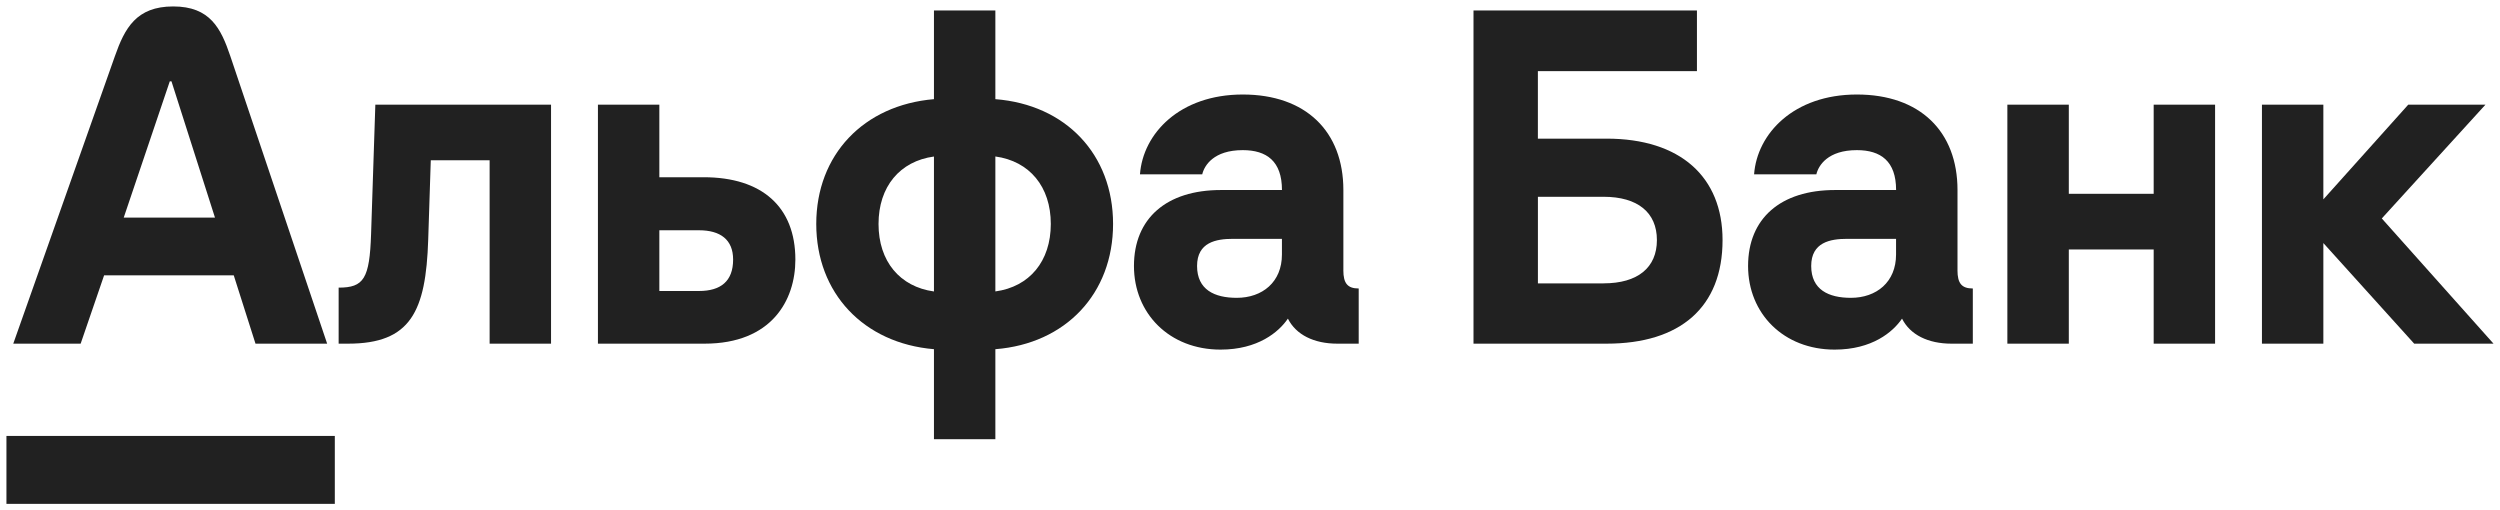
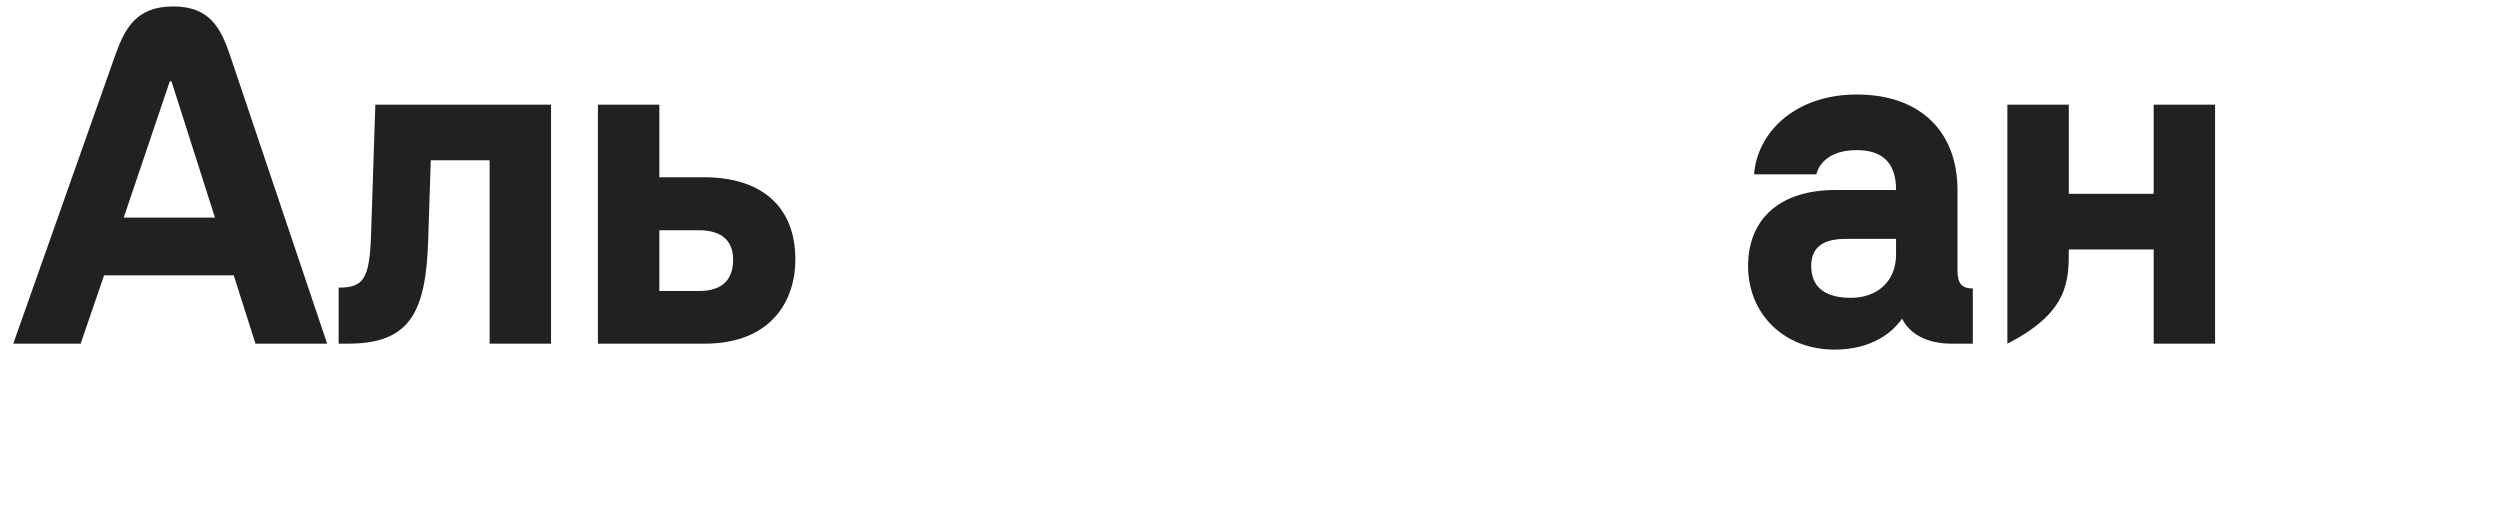
<svg xmlns="http://www.w3.org/2000/svg" viewBox="0 0 232.91 47.54" data-guides="{&quot;vertical&quot;:[],&quot;horizontal&quot;:[]}">
-   <path fill="#212121" stroke="none" fill-opacity="1" stroke-width="0.6" stroke-opacity="1" id="tSvg1277a6720c8" title="Path 42" d="M224.36 9.754C221.724 12.694 219.089 15.633 216.453 18.573C216.453 15.633 216.453 12.694 216.453 9.754C214.546 9.754 212.639 9.754 210.732 9.754C210.732 17.175 210.732 24.596 210.732 32.017C212.639 32.017 214.546 32.017 216.453 32.017C216.453 28.892 216.453 25.768 216.453 22.644C219.274 25.768 222.095 28.892 224.916 32.017C227.38 32.017 229.843 32.017 232.307 32.017C228.837 28.128 225.368 24.24 221.898 20.352C225.116 16.819 228.335 13.287 231.553 9.754C229.155 9.754 226.757 9.754 224.36 9.754Z" />
-   <path fill="#212121" stroke="none" fill-opacity="1" stroke-width="0.6" stroke-opacity="1" id="tSvga75f6fb54" title="Path 43" d="M200.645 18.057C198.009 18.057 195.374 18.057 192.739 18.057C192.739 15.29 192.739 12.522 192.739 9.754C190.831 9.754 188.923 9.754 187.014 9.754C187.014 17.175 187.014 24.596 187.014 32.017C188.923 32.017 190.831 32.017 192.739 32.017C192.739 29.091 192.739 26.165 192.739 23.239C195.374 23.239 198.009 23.239 200.645 23.239C200.645 26.165 200.645 29.091 200.645 32.017C202.552 32.017 204.459 32.017 206.366 32.017C206.366 24.596 206.366 17.175 206.366 9.754C204.459 9.754 202.552 9.754 200.645 9.754C200.645 12.522 200.645 15.29 200.645 18.057Z" />
+   <path fill="#212121" stroke="none" fill-opacity="1" stroke-width="0.6" stroke-opacity="1" id="tSvga75f6fb54" title="Path 43" d="M200.645 18.057C198.009 18.057 195.374 18.057 192.739 18.057C192.739 15.29 192.739 12.522 192.739 9.754C190.831 9.754 188.923 9.754 187.014 9.754C187.014 17.175 187.014 24.596 187.014 32.017C192.739 29.091 192.739 26.165 192.739 23.239C195.374 23.239 198.009 23.239 200.645 23.239C200.645 26.165 200.645 29.091 200.645 32.017C202.552 32.017 204.459 32.017 206.366 32.017C206.366 24.596 206.366 17.175 206.366 9.754C204.459 9.754 202.552 9.754 200.645 9.754C200.645 12.522 200.645 15.29 200.645 18.057Z" />
  <path fill="#212121" stroke="none" fill-opacity="1" stroke-width="0.6" stroke-opacity="1" id="tSvg49f9b5d100" title="Path 44" d="M34.571 21.814C34.434 25.967 33.896 26.797 31.549 26.797C31.549 28.537 31.549 30.277 31.549 32.017C31.841 32.017 32.133 32.017 32.424 32.017C38.272 32.017 39.678 29.009 39.894 22.327C39.974 19.863 40.053 17.398 40.133 14.933C41.96 14.933 43.788 14.933 45.615 14.933C45.615 20.627 45.615 26.322 45.615 32.017C47.522 32.017 49.429 32.017 51.337 32.017C51.337 24.596 51.337 17.175 51.337 9.754C45.88 9.754 40.424 9.754 34.968 9.754C34.836 13.774 34.703 17.794 34.571 21.814Z" />
  <path fill="#212121" stroke="none" fill-opacity="1" stroke-width="0.6" stroke-opacity="1" id="tSvg11d7c794f39" title="Path 45" d="M65.558 16.516C64.181 16.516 62.804 16.516 61.427 16.516C61.427 14.262 61.427 12.008 61.427 9.754C59.52 9.754 57.613 9.754 55.706 9.754C55.706 17.175 55.706 24.596 55.706 32.017C59.017 32.017 62.327 32.017 65.638 32.017C71.877 32.017 74.1 27.984 74.1 24.185C74.1 19.282 71 16.512 65.558 16.512M65.123 27.11C63.891 27.11 62.659 27.11 61.427 27.11C61.427 25.225 61.427 23.339 61.427 21.453C62.659 21.453 63.891 21.453 65.123 21.453C67.11 21.453 68.3 22.324 68.3 24.182C68.3 26.198 67.148 27.11 65.123 27.11Z" />
-   <path fill="#212121" stroke="none" fill-opacity="1" stroke-width="0.6" stroke-opacity="1" id="tSvg903f3f1922" title="Path 46" d="M92.732 9.238C92.732 6.483 92.732 3.728 92.732 0.974C90.825 0.974 88.918 0.974 87.011 0.974C87.011 3.728 87.011 6.483 87.011 9.238C80.457 9.792 76.046 14.42 76.046 20.865C76.046 27.31 80.457 31.979 87.011 32.532C87.011 35.328 87.011 38.123 87.011 40.917C88.918 40.917 90.825 40.917 92.732 40.917C92.732 38.123 92.732 35.328 92.732 32.532C99.287 32.02 103.698 27.351 103.698 20.865C103.698 14.379 99.287 9.751 92.732 9.238ZM87.011 27.154C83.834 26.718 81.847 24.347 81.847 20.868C81.847 17.389 83.834 15.015 87.011 14.582C87.011 18.774 87.011 22.966 87.011 27.158C87.011 27.157 87.011 27.155 87.011 27.154ZM92.732 27.154C92.732 22.962 92.732 18.77 92.732 14.578C95.909 15.012 97.897 17.386 97.897 20.865C97.897 24.344 95.909 26.718 92.732 27.151" />
-   <path fill="#212121" stroke="none" fill-opacity="1" stroke-width="0.6" stroke-opacity="1" id="tSvg82e17c5ec4" title="Path 47" d="M125.154 25.176C125.154 22.685 125.154 20.194 125.154 17.703C125.154 12.246 121.659 8.805 115.779 8.805C109.899 8.805 106.484 12.445 106.204 16.24C108.137 16.24 110.071 16.24 112.005 16.24C112.202 15.411 113.076 13.987 115.779 13.987C118.005 13.987 119.433 15.015 119.433 17.703C117.539 17.703 115.645 17.703 113.75 17.703C108.665 17.703 105.644 20.352 105.644 24.781C105.644 29.209 108.948 32.571 113.709 32.571C117.201 32.571 119.141 30.928 119.986 29.684C120.74 31.187 122.409 32.017 124.595 32.017C125.257 32.017 125.92 32.017 126.582 32.017C126.582 30.303 126.582 28.59 126.582 26.876C125.549 26.876 125.151 26.401 125.151 25.176M119.43 23.714C119.43 26.284 117.602 27.747 115.219 27.747C113.152 27.747 111.524 26.996 111.524 24.781C111.524 22.565 113.311 22.252 114.86 22.252C116.384 22.252 117.907 22.252 119.43 22.252C119.43 22.739 119.43 23.226 119.43 23.714Z" />
-   <path fill="#212121" stroke="none" fill-opacity="1" stroke-width="0.6" stroke-opacity="1" id="tSvg156d1355871" title="Path 48" d="M149.67 12.916C147.539 12.916 145.407 12.916 143.275 12.916C143.275 10.821 143.275 8.726 143.275 6.63C148.215 6.63 153.154 6.63 158.094 6.63C158.094 4.745 158.094 2.859 158.094 0.974C151.155 0.974 144.216 0.974 137.277 0.974C137.277 11.321 137.277 21.669 137.277 32.017C141.409 32.017 145.541 32.017 149.673 32.017C156.546 32.017 160.48 28.617 160.48 22.368C160.48 16.478 156.546 12.916 149.673 12.916M149.397 26.401C147.357 26.401 145.318 26.401 143.278 26.401C143.278 23.712 143.278 21.022 143.278 18.333C145.318 18.333 147.357 18.333 149.397 18.333C152.574 18.333 154.364 19.795 154.364 22.365C154.364 24.936 152.577 26.398 149.397 26.398" />
  <path fill="#212121" stroke="none" fill-opacity="1" stroke-width="0.6" stroke-opacity="1" id="tSvg10c95d515a3" title="Path 49" d="M182.369 25.176C182.369 22.685 182.369 20.194 182.369 17.703C182.369 12.246 178.874 8.805 172.994 8.805C167.113 8.805 163.698 12.445 163.418 16.24C165.351 16.24 167.285 16.24 169.219 16.24C169.416 15.411 170.29 13.987 172.994 13.987C175.219 13.987 176.648 15.015 176.648 17.703C174.753 17.703 172.859 17.703 170.964 17.703C165.88 17.703 162.858 20.352 162.858 24.781C162.858 29.209 166.163 32.571 170.923 32.571C174.415 32.571 176.355 30.928 177.201 29.684C177.955 31.187 179.624 32.017 181.809 32.017C182.471 32.017 183.134 32.017 183.796 32.017C183.796 30.303 183.796 28.59 183.796 26.876C182.763 26.876 182.366 26.401 182.366 25.176M176.644 23.714C176.644 26.284 174.816 27.747 172.434 27.747C170.367 27.747 168.739 26.996 168.739 24.781C168.739 22.565 170.526 22.252 172.075 22.252C173.598 22.252 175.121 22.252 176.644 22.252C176.644 22.739 176.644 23.226 176.644 23.714Z" />
-   <path fill="#212121" stroke="none" fill-opacity="1" stroke-width="0.6" stroke-opacity="1" id="tSvg19366744b6e" title="Path 50" d="M31.193 40.614C20.995 40.614 10.798 40.614 0.6 40.614C0.6 42.723 0.6 44.832 0.6 46.942C10.798 46.942 20.995 46.942 31.193 46.942C31.193 44.832 31.193 42.723 31.193 40.614Z" />
  <path fill="#212121" stroke="none" fill-opacity="1" stroke-width="0.6" stroke-opacity="1" id="tSvg168b0c059be" title="Path 51" d="M21.459 5.234C20.584 2.645 19.579 0.6 16.135 0.6C12.691 0.6 11.619 2.635 10.704 5.234C7.548 14.162 4.392 23.089 1.236 32.017C3.329 32.017 5.421 32.017 7.514 32.017C8.242 29.895 8.97 27.773 9.699 25.651C13.725 25.651 17.751 25.651 21.777 25.651C22.452 27.773 23.127 29.895 23.803 32.017C26.028 32.017 28.253 32.017 30.478 32.017C27.471 23.089 24.465 14.162 21.459 5.234ZM11.527 20.273C12.957 16.042 14.387 11.811 15.817 7.58C15.87 7.58 15.923 7.58 15.976 7.58C17.327 11.811 18.677 16.042 20.028 20.273C17.193 20.273 14.359 20.273 11.524 20.273C11.525 20.273 11.526 20.273 11.527 20.273Z" />
  <defs />
</svg>